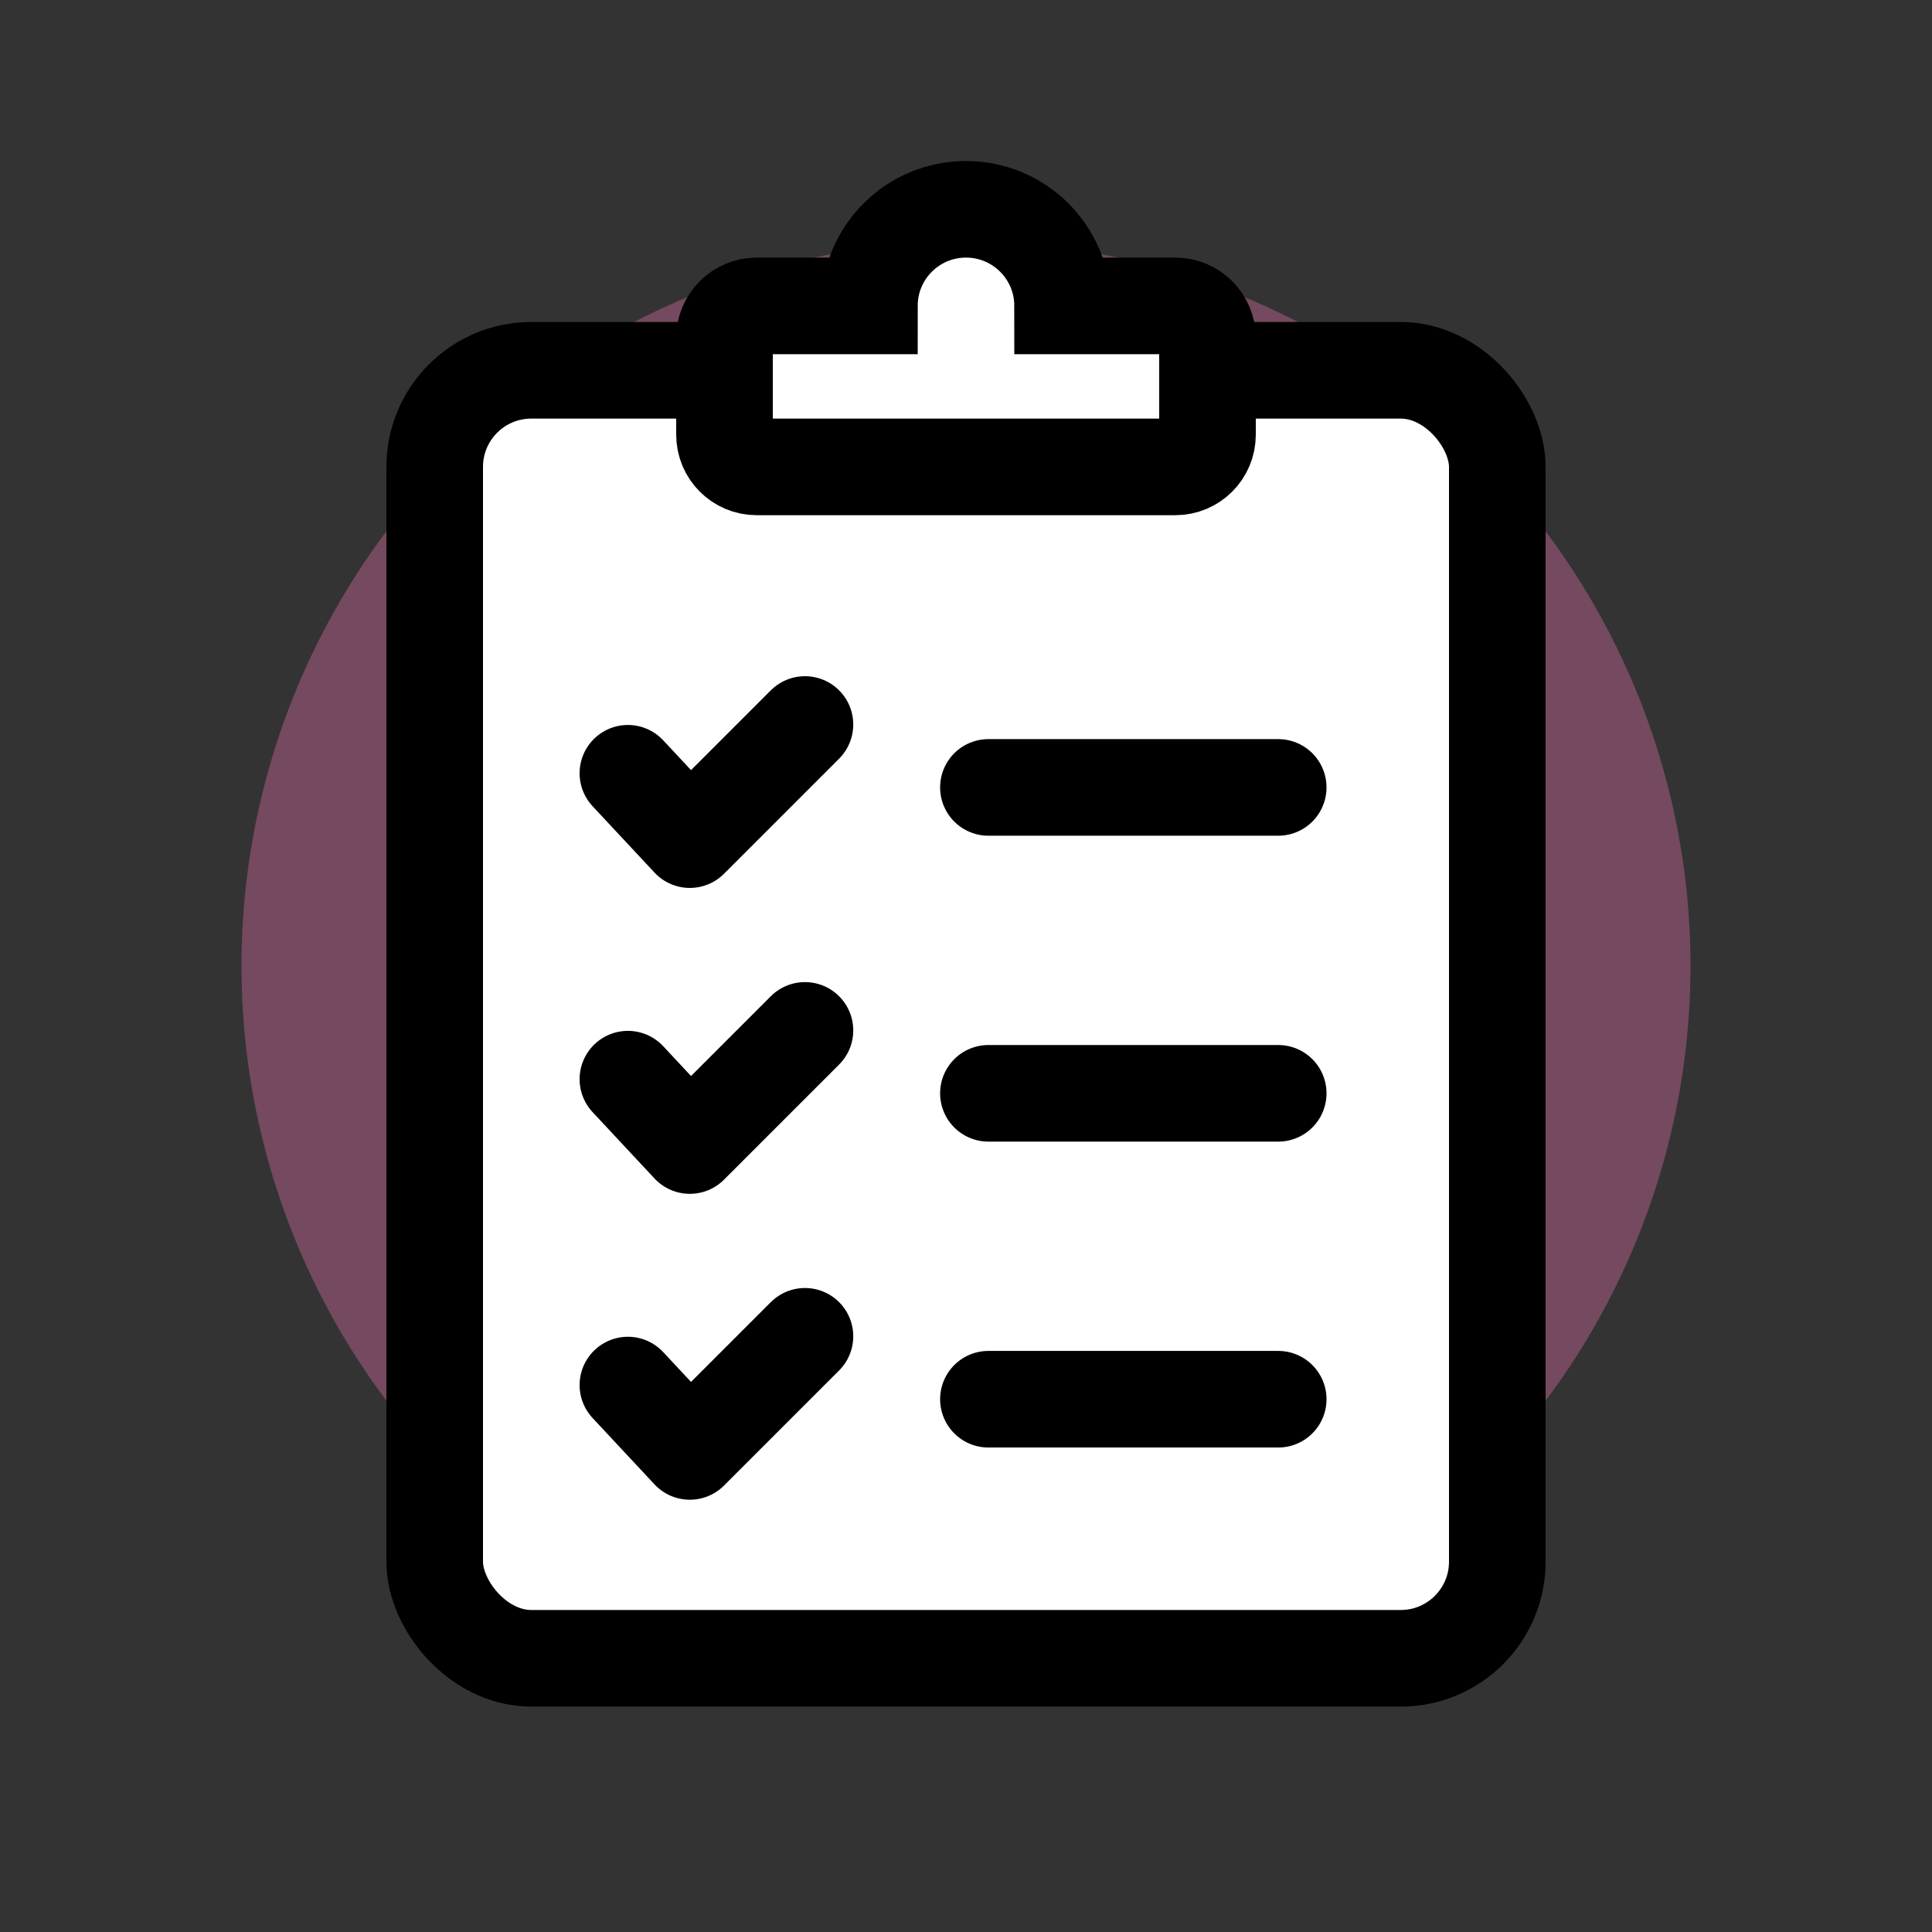
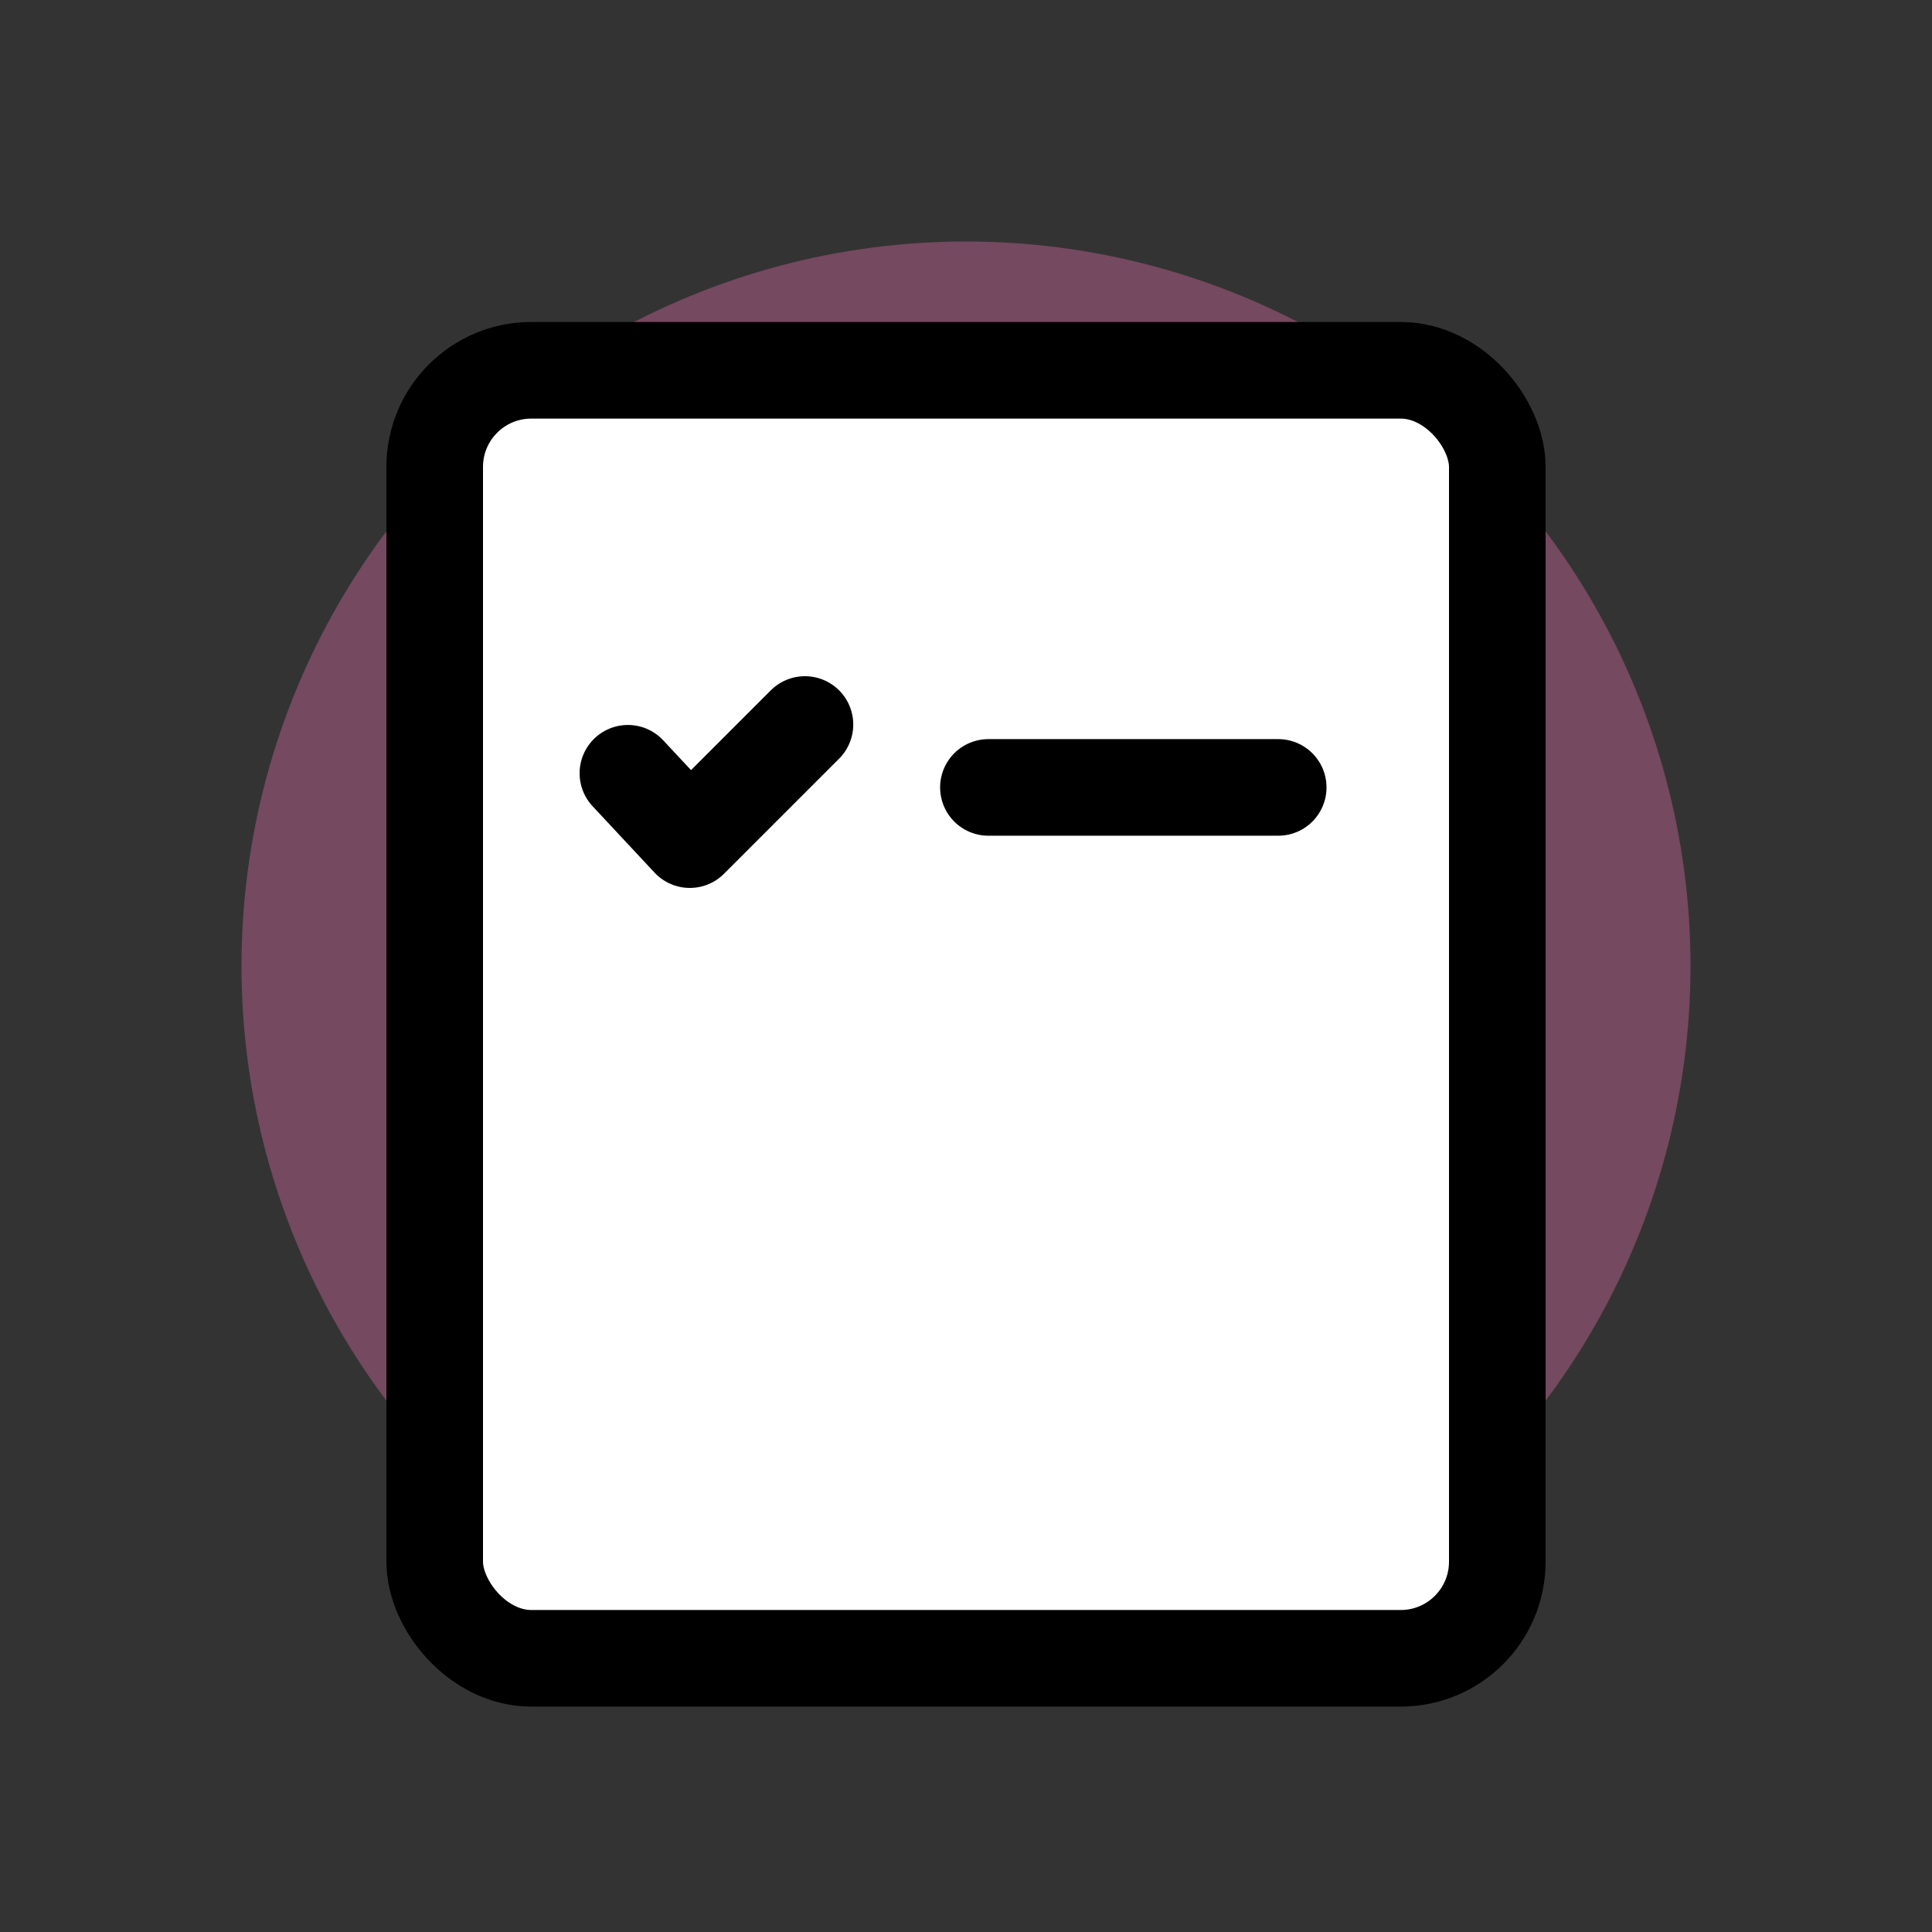
<svg xmlns="http://www.w3.org/2000/svg" width="120px" height="120px" viewBox="0 0 120 120" version="1.1">
  <rect x="0" y="0" width="120" height="120" fill="#333333" stroke="none" />
  <title>Icons/Project Planning</title>
  <g id="Icons/Project-Planning" stroke="none" stroke-width="1" fill="none" fill-rule="evenodd">
    <circle id="Oval" fill="#D96CA3" opacity="0.403" cx="60" cy="60" r="45" />
    <g id="Clipboard" transform="translate(27, 13)" stroke="#000000" stroke-width="6">
      <rect id="Rectangle" fill="#FFFFFF" x="0" y="10" width="66" height="80" rx="6" />
-       <path d="M33,0 C36.314,0 39,2.686 39,6 L39,6 L46,6 C47.105,6 48,6.895 48,8 L48,14 C48,15.105 47.105,16 46,16 L20,16 C18.895,16 18,15.105 18,14 L18,8 C18,6.895 18.895,6 20,6 L27,6 C27,2.686 29.686,0 33,0 Z" id="Combined-Shape" fill="#FFFFFF" />
      <polyline id="Path-21" stroke-linecap="round" stroke-linejoin="round" points="12 35.029 15.846 39.151 22.997 32" />
-       <polyline id="Path-21-Copy" stroke-linecap="round" stroke-linejoin="round" points="12 54.029 15.846 58.151 22.997 51" />
-       <polyline id="Path-21-Copy-2" stroke-linecap="round" stroke-linejoin="round" points="12 73.029 15.846 77.151 22.997 70" />
      <line x1="34.392" y1="35.908" x2="52.392" y2="35.908" id="Path-22" stroke-linecap="round" stroke-linejoin="round" />
-       <line x1="34.392" y1="54.908" x2="52.392" y2="54.908" id="Path-22-Copy" stroke-linecap="round" stroke-linejoin="round" />
-       <line x1="34.392" y1="73.908" x2="52.392" y2="73.908" id="Path-22-Copy-2" stroke-linecap="round" stroke-linejoin="round" />
    </g>
  </g>
</svg>